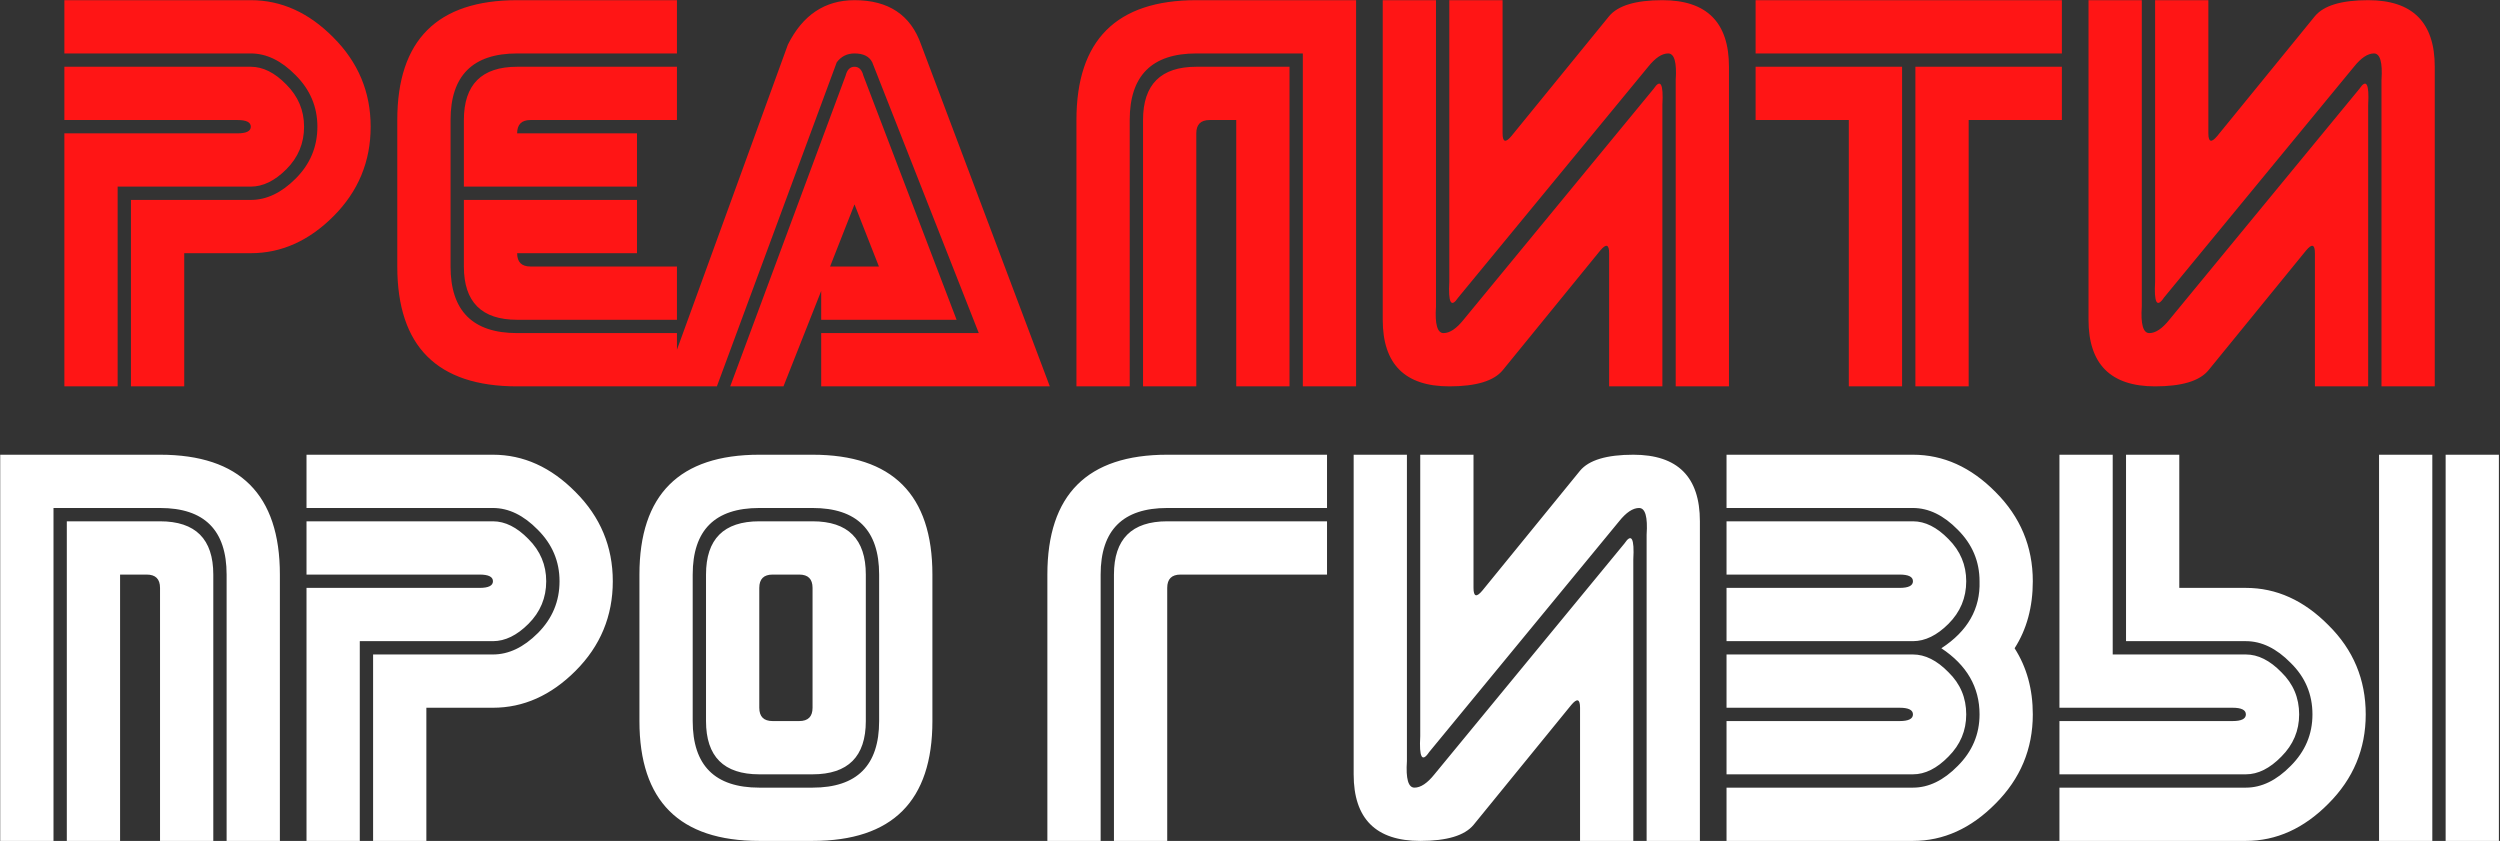
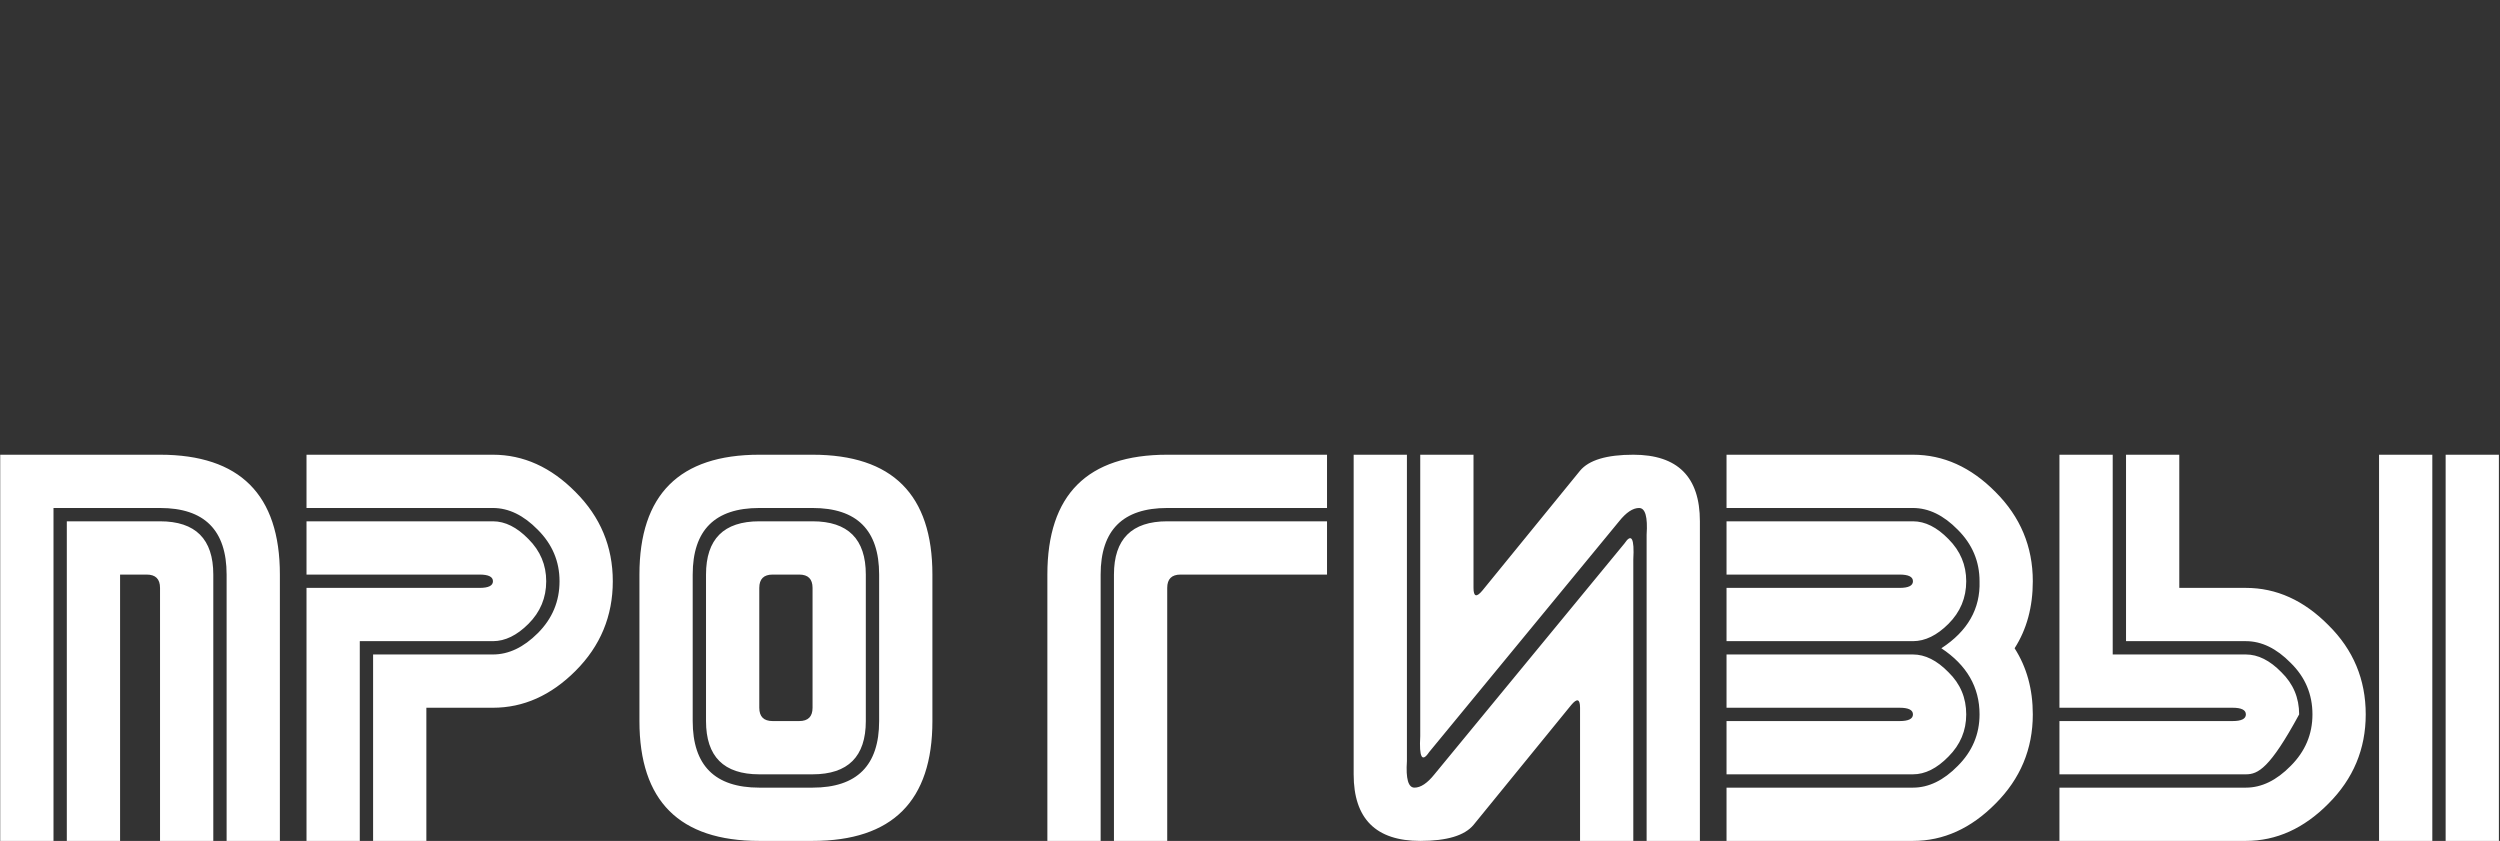
<svg xmlns="http://www.w3.org/2000/svg" width="1650" height="555" viewBox="0 0 1650 555" fill="none">
  <rect x="0" y="0" width="1650" height="555" fill="#333333" stroke="none" />
-   <path d="M244.633 83.613C244.633 106.66 236.43 126.387 220.023 142.793C203.812 159.004 185.648 167.109 165.531 167.109H121.586V255H86.43V131.953H165.531C175.883 131.953 185.746 127.266 195.121 117.891C204.691 108.32 209.477 96.894 209.477 83.613C209.477 70.527 204.691 59.199 195.121 49.629C185.746 40.059 175.883 35.273 165.531 35.273H42.484V0.117H165.531C185.648 0.117 203.812 8.32 220.023 24.727C236.43 41.133 244.633 60.762 244.633 83.613ZM200.688 83.613C200.688 94.551 196.781 103.926 188.969 111.738C181.352 119.355 173.539 123.164 165.531 123.164H77.641V255H42.484V88.008H156.742C162.602 88.008 165.531 86.543 165.531 83.613C165.531 80.684 162.602 79.219 156.742 79.219H42.484V44.062H165.531C173.539 44.062 181.352 47.969 188.969 55.781C196.781 63.594 200.688 72.871 200.688 83.613ZM262.211 79.219C262.211 26.484 288.578 0.117 341.312 0.117H446.781V35.273H341.312C312.016 35.273 297.367 49.922 297.367 79.219V175.898C297.367 205.195 312.016 219.844 341.312 219.844H446.781V255H341.312C288.578 255 262.211 228.633 262.211 175.898V79.219ZM306.156 123.164V79.219C306.156 55.781 317.875 44.062 341.312 44.062H446.781V79.219H350.102C344.242 79.219 341.312 82.148 341.312 88.008H420.414V123.164H306.156ZM306.156 131.953H420.414V167.109H341.312C341.312 172.969 344.242 175.898 350.102 175.898H446.781V211.055H341.312C317.875 211.055 306.156 199.336 306.156 175.898V131.953ZM541.996 219.844H646L575.688 41.133C573.734 37.227 569.828 35.273 563.969 35.273C559.086 35.273 555.18 37.227 552.25 41.133L473.148 255H437.992L520.023 29.414C529.789 9.883 544.438 0.117 563.969 0.117C586.43 0.117 601.078 9.883 607.914 29.414L692.875 255H541.996V219.844ZM541.996 211.055V192.012L517.094 255H481.938L558.109 49.922C559.086 46.016 561.039 44.062 563.969 44.062C566.898 44.062 568.852 46.016 569.828 49.922L631.352 211.055H541.996ZM563.969 134.883L547.855 175.898H580.082L563.969 134.883ZM710.453 79.219C710.453 26.484 736.82 0.117 789.555 0.117H895.023V255H859.867V35.273H789.555C760.258 35.273 745.609 49.922 745.609 79.219V255H710.453V79.219ZM754.398 79.219C754.398 55.781 766.117 44.062 789.555 44.062H851.078V255H815.922V79.219H798.344C792.484 79.219 789.555 82.148 789.555 88.008V255H754.398V79.219ZM947.758 0.117V202.266C946.977 213.984 948.637 219.844 952.738 219.844C956.84 219.844 961.234 216.914 965.922 211.055L1091.31 58.711C1096 51.68 1097.95 55.195 1097.17 69.258V255H1062.02V167.109C1062.02 161.25 1060.06 160.664 1056.16 165.352L991.703 244.453C985.844 251.484 974.125 255 956.547 255C927.25 255 912.602 240.352 912.602 211.055V0.117H947.758ZM1105.96 255V52.852C1106.74 41.133 1105.08 35.273 1100.98 35.273C1096.88 35.273 1092.48 38.203 1087.8 44.062L962.406 196.406C957.719 203.438 955.766 199.922 956.547 185.859V0.117H991.703V88.008C991.703 93.867 993.656 94.453 997.562 89.766L1062.02 10.664C1067.88 3.633 1079.59 0.117 1097.17 0.117C1126.47 0.117 1141.12 14.766 1141.12 44.062V255H1105.96ZM1360.84 0.117V35.273H1158.7V0.117H1360.84ZM1255.38 44.062V255H1220.22V79.219H1158.7V44.062H1255.38ZM1264.16 44.062H1360.84V79.219H1299.32V255H1264.16V44.062ZM1413.58 0.117V202.266C1412.8 213.984 1414.46 219.844 1418.56 219.844C1422.66 219.844 1427.05 216.914 1431.74 211.055L1557.13 58.711C1561.82 51.68 1563.77 55.195 1562.99 69.258V255H1527.84V167.109C1527.84 161.25 1525.88 160.664 1521.98 165.352L1457.52 244.453C1451.66 251.484 1439.95 255 1422.37 255C1393.07 255 1378.42 240.352 1378.42 211.055V0.117H1413.58ZM1571.78 255V52.852C1572.56 41.133 1570.9 35.273 1566.8 35.273C1562.7 35.273 1558.3 38.203 1553.62 44.062L1428.23 196.406C1423.54 203.438 1421.59 199.922 1422.37 185.859V0.117H1457.52V88.008C1457.52 93.867 1459.48 94.453 1463.38 89.766L1527.84 10.664C1533.7 3.633 1545.41 0.117 1562.99 0.117C1592.29 0.117 1606.94 14.766 1606.94 44.062V255H1571.78Z" fill="#FF1515" />
-   <path d="M140.775 555H105.619V388.008C105.619 382.148 102.689 379.219 96.83 379.219H79.252V555H44.096V344.062H105.619C129.057 344.062 140.775 355.781 140.775 379.219V555ZM184.721 555H149.564V379.219C149.564 349.922 134.916 335.273 105.619 335.273H35.307V555H0.15V300.117H105.619C158.354 300.117 184.721 326.484 184.721 379.219V555ZM404.447 383.613C404.447 406.66 396.244 426.387 379.838 442.793C363.627 459.004 345.463 467.109 325.346 467.109H281.4V555H246.244V431.953H325.346C335.697 431.953 345.561 427.266 354.936 417.891C364.506 408.32 369.291 396.895 369.291 383.613C369.291 370.527 364.506 359.199 354.936 349.629C345.561 340.059 335.697 335.273 325.346 335.273H202.299V300.117H325.346C345.463 300.117 363.627 308.32 379.838 324.727C396.244 341.133 404.447 360.762 404.447 383.613ZM360.502 383.613C360.502 394.551 356.596 403.926 348.783 411.738C341.166 419.355 333.354 423.164 325.346 423.164H237.455V555H202.299V388.008H316.557C322.416 388.008 325.346 386.543 325.346 383.613C325.346 380.684 322.416 379.219 316.557 379.219H202.299V344.062H325.346C333.354 344.062 341.166 347.969 348.783 355.781C356.596 363.594 360.502 372.871 360.502 383.613ZM615.385 379.219V475.898C615.385 528.633 589.018 555 536.283 555H501.127C448.393 555 422.025 528.633 422.025 475.898V379.219C422.025 326.484 448.393 300.117 501.127 300.117H536.283C589.018 300.117 615.385 326.484 615.385 379.219ZM571.439 379.219V475.898C571.439 499.336 559.721 511.055 536.283 511.055H501.127C477.689 511.055 465.971 499.336 465.971 475.898V379.219C465.971 355.781 477.689 344.062 501.127 344.062H536.283C559.721 344.062 571.439 355.781 571.439 379.219ZM580.229 379.219C580.229 349.922 565.58 335.273 536.283 335.273H501.127C471.83 335.273 457.182 349.922 457.182 379.219V475.898C457.182 505.195 471.83 519.844 501.127 519.844H536.283C565.58 519.844 580.229 505.195 580.229 475.898V379.219ZM536.283 388.008C536.283 382.148 533.354 379.219 527.494 379.219H509.916C504.057 379.219 501.127 382.148 501.127 388.008V467.109C501.127 472.969 504.057 475.898 509.916 475.898H527.494C533.354 475.898 536.283 472.969 536.283 467.109V388.008ZM735.209 555V379.219C735.209 355.781 746.928 344.062 770.365 344.062H875.834V379.219H779.154C773.295 379.219 770.365 382.148 770.365 388.008V555H735.209ZM691.264 555V379.219C691.264 326.484 717.631 300.117 770.365 300.117H875.834V335.273H770.365C741.068 335.273 726.42 349.922 726.42 379.219V555H691.264ZM928.568 300.117V502.266C927.787 513.984 929.447 519.844 933.549 519.844C937.65 519.844 942.045 516.914 946.732 511.055L1072.12 358.711C1076.81 351.68 1078.76 355.195 1077.98 369.258V555H1042.83V467.109C1042.83 461.25 1040.87 460.664 1036.97 465.352L972.514 544.453C966.654 551.484 954.936 555 937.357 555C908.061 555 893.412 540.352 893.412 511.055V300.117H928.568ZM1086.77 555V352.852C1087.55 341.133 1085.89 335.273 1081.79 335.273C1077.69 335.273 1073.29 338.203 1068.61 344.062L943.217 496.406C938.529 503.438 936.576 499.922 937.357 485.859V300.117H972.514V388.008C972.514 393.867 974.467 394.453 978.373 389.766L1042.83 310.664C1048.69 303.633 1060.4 300.117 1077.98 300.117C1107.28 300.117 1121.93 314.766 1121.93 344.062V555H1086.77ZM1341.65 383.613C1341.65 400.605 1337.65 415.352 1329.64 427.852C1337.65 440.352 1341.65 454.902 1341.65 471.504C1341.65 494.355 1333.45 513.984 1317.04 530.391C1300.83 546.797 1282.67 555 1262.55 555H1139.51V519.844H1262.55C1272.9 519.844 1282.77 515.059 1292.14 505.488C1301.71 495.918 1306.5 484.59 1306.5 471.504C1306.5 453.535 1298.1 438.984 1281.3 427.852C1298.69 416.523 1307.08 401.777 1306.5 383.613C1306.5 370.527 1301.71 359.199 1292.14 349.629C1282.77 340.059 1272.9 335.273 1262.55 335.273H1139.51V300.117H1262.55C1282.67 300.117 1300.83 308.32 1317.04 324.727C1333.45 341.133 1341.65 360.762 1341.65 383.613ZM1297.71 383.613C1297.71 394.551 1293.8 403.926 1285.99 411.738C1278.37 419.355 1270.56 423.164 1262.55 423.164H1139.51V388.008H1253.76C1259.62 388.008 1262.55 386.543 1262.55 383.613C1262.55 380.684 1259.62 379.219 1253.76 379.219H1139.51V344.062H1262.55C1270.56 344.062 1278.37 347.969 1285.99 355.781C1293.8 363.594 1297.71 372.871 1297.71 383.613ZM1297.71 471.504C1297.71 482.246 1293.8 491.523 1285.99 499.336C1278.37 507.148 1270.56 511.055 1262.55 511.055H1139.51V475.898H1253.76C1259.62 475.898 1262.55 474.434 1262.55 471.504C1262.55 468.574 1259.62 467.109 1253.76 467.109H1139.51V431.953H1262.55C1270.56 431.953 1278.37 435.859 1285.99 443.672C1293.8 451.289 1297.71 460.566 1297.71 471.504ZM1517.44 471.504C1517.44 482.246 1513.53 491.523 1505.72 499.336C1498.1 507.148 1490.29 511.055 1482.28 511.055H1359.23V475.898H1473.49C1479.35 475.898 1482.28 474.434 1482.28 471.504C1482.28 468.574 1479.35 467.109 1473.49 467.109H1359.23V300.117H1394.39V431.953H1482.28C1490.29 431.953 1498.1 435.859 1505.72 443.672C1513.53 451.289 1517.44 460.566 1517.44 471.504ZM1561.38 471.504C1561.38 494.355 1553.18 513.984 1536.77 530.391C1520.56 546.797 1502.4 555 1482.28 555H1359.23V519.844H1482.28C1492.63 519.844 1502.49 515.059 1511.87 505.488C1521.44 495.918 1526.22 484.59 1526.22 471.504C1526.22 458.223 1521.44 446.895 1511.87 437.52C1502.49 427.949 1492.63 423.164 1482.28 423.164H1403.18V300.117H1438.33V388.008H1482.28C1502.4 388.008 1520.56 396.211 1536.77 412.617C1553.18 428.828 1561.38 448.457 1561.38 471.504ZM1570.17 555V300.117H1605.33V555H1570.17ZM1614.12 555V300.117H1649.27V555H1614.12Z" fill="white" />
+   <path d="M140.775 555H105.619V388.008C105.619 382.148 102.689 379.219 96.83 379.219H79.252V555H44.096V344.062H105.619C129.057 344.062 140.775 355.781 140.775 379.219V555ZM184.721 555H149.564V379.219C149.564 349.922 134.916 335.273 105.619 335.273H35.307V555H0.15V300.117H105.619C158.354 300.117 184.721 326.484 184.721 379.219V555ZM404.447 383.613C404.447 406.66 396.244 426.387 379.838 442.793C363.627 459.004 345.463 467.109 325.346 467.109H281.4V555H246.244V431.953H325.346C335.697 431.953 345.561 427.266 354.936 417.891C364.506 408.32 369.291 396.895 369.291 383.613C369.291 370.527 364.506 359.199 354.936 349.629C345.561 340.059 335.697 335.273 325.346 335.273H202.299V300.117H325.346C345.463 300.117 363.627 308.32 379.838 324.727C396.244 341.133 404.447 360.762 404.447 383.613ZM360.502 383.613C360.502 394.551 356.596 403.926 348.783 411.738C341.166 419.355 333.354 423.164 325.346 423.164H237.455V555H202.299V388.008H316.557C322.416 388.008 325.346 386.543 325.346 383.613C325.346 380.684 322.416 379.219 316.557 379.219H202.299V344.062H325.346C333.354 344.062 341.166 347.969 348.783 355.781C356.596 363.594 360.502 372.871 360.502 383.613ZM615.385 379.219V475.898C615.385 528.633 589.018 555 536.283 555H501.127C448.393 555 422.025 528.633 422.025 475.898V379.219C422.025 326.484 448.393 300.117 501.127 300.117H536.283C589.018 300.117 615.385 326.484 615.385 379.219ZM571.439 379.219V475.898C571.439 499.336 559.721 511.055 536.283 511.055H501.127C477.689 511.055 465.971 499.336 465.971 475.898V379.219C465.971 355.781 477.689 344.062 501.127 344.062H536.283C559.721 344.062 571.439 355.781 571.439 379.219ZM580.229 379.219C580.229 349.922 565.58 335.273 536.283 335.273H501.127C471.83 335.273 457.182 349.922 457.182 379.219V475.898C457.182 505.195 471.83 519.844 501.127 519.844H536.283C565.58 519.844 580.229 505.195 580.229 475.898V379.219ZM536.283 388.008C536.283 382.148 533.354 379.219 527.494 379.219H509.916C504.057 379.219 501.127 382.148 501.127 388.008V467.109C501.127 472.969 504.057 475.898 509.916 475.898H527.494C533.354 475.898 536.283 472.969 536.283 467.109V388.008ZM735.209 555V379.219C735.209 355.781 746.928 344.062 770.365 344.062H875.834V379.219H779.154C773.295 379.219 770.365 382.148 770.365 388.008V555H735.209ZM691.264 555V379.219C691.264 326.484 717.631 300.117 770.365 300.117H875.834V335.273H770.365C741.068 335.273 726.42 349.922 726.42 379.219V555H691.264ZM928.568 300.117V502.266C927.787 513.984 929.447 519.844 933.549 519.844C937.65 519.844 942.045 516.914 946.732 511.055L1072.12 358.711C1076.81 351.68 1078.76 355.195 1077.98 369.258V555H1042.83V467.109C1042.83 461.25 1040.87 460.664 1036.97 465.352L972.514 544.453C966.654 551.484 954.936 555 937.357 555C908.061 555 893.412 540.352 893.412 511.055V300.117H928.568ZM1086.77 555V352.852C1087.55 341.133 1085.89 335.273 1081.79 335.273C1077.69 335.273 1073.29 338.203 1068.61 344.062L943.217 496.406C938.529 503.438 936.576 499.922 937.357 485.859V300.117H972.514V388.008C972.514 393.867 974.467 394.453 978.373 389.766L1042.83 310.664C1048.69 303.633 1060.4 300.117 1077.98 300.117C1107.28 300.117 1121.93 314.766 1121.93 344.062V555H1086.77ZM1341.65 383.613C1341.65 400.605 1337.65 415.352 1329.64 427.852C1337.65 440.352 1341.65 454.902 1341.65 471.504C1341.65 494.355 1333.45 513.984 1317.04 530.391C1300.83 546.797 1282.67 555 1262.55 555H1139.51V519.844H1262.55C1272.9 519.844 1282.77 515.059 1292.14 505.488C1301.71 495.918 1306.5 484.59 1306.5 471.504C1306.5 453.535 1298.1 438.984 1281.3 427.852C1298.69 416.523 1307.08 401.777 1306.5 383.613C1306.5 370.527 1301.71 359.199 1292.14 349.629C1282.77 340.059 1272.9 335.273 1262.55 335.273H1139.51V300.117H1262.55C1282.67 300.117 1300.83 308.32 1317.04 324.727C1333.45 341.133 1341.65 360.762 1341.65 383.613ZM1297.71 383.613C1297.71 394.551 1293.8 403.926 1285.99 411.738C1278.37 419.355 1270.56 423.164 1262.55 423.164H1139.51V388.008H1253.76C1259.62 388.008 1262.55 386.543 1262.55 383.613C1262.55 380.684 1259.62 379.219 1253.76 379.219H1139.51V344.062H1262.55C1270.56 344.062 1278.37 347.969 1285.99 355.781C1293.8 363.594 1297.71 372.871 1297.71 383.613ZM1297.71 471.504C1297.71 482.246 1293.8 491.523 1285.99 499.336C1278.37 507.148 1270.56 511.055 1262.55 511.055H1139.51V475.898H1253.76C1259.62 475.898 1262.55 474.434 1262.55 471.504C1262.55 468.574 1259.62 467.109 1253.76 467.109H1139.51V431.953H1262.55C1270.56 431.953 1278.37 435.859 1285.99 443.672C1293.8 451.289 1297.71 460.566 1297.71 471.504ZM1517.44 471.504C1498.1 507.148 1490.29 511.055 1482.28 511.055H1359.23V475.898H1473.49C1479.35 475.898 1482.28 474.434 1482.28 471.504C1482.28 468.574 1479.35 467.109 1473.49 467.109H1359.23V300.117H1394.39V431.953H1482.28C1490.29 431.953 1498.1 435.859 1505.72 443.672C1513.53 451.289 1517.44 460.566 1517.44 471.504ZM1561.38 471.504C1561.38 494.355 1553.18 513.984 1536.77 530.391C1520.56 546.797 1502.4 555 1482.28 555H1359.23V519.844H1482.28C1492.63 519.844 1502.49 515.059 1511.87 505.488C1521.44 495.918 1526.22 484.59 1526.22 471.504C1526.22 458.223 1521.44 446.895 1511.87 437.52C1502.49 427.949 1492.63 423.164 1482.28 423.164H1403.18V300.117H1438.33V388.008H1482.28C1502.4 388.008 1520.56 396.211 1536.77 412.617C1553.18 428.828 1561.38 448.457 1561.38 471.504ZM1570.17 555V300.117H1605.33V555H1570.17ZM1614.12 555V300.117H1649.27V555H1614.12Z" fill="white" />
</svg>